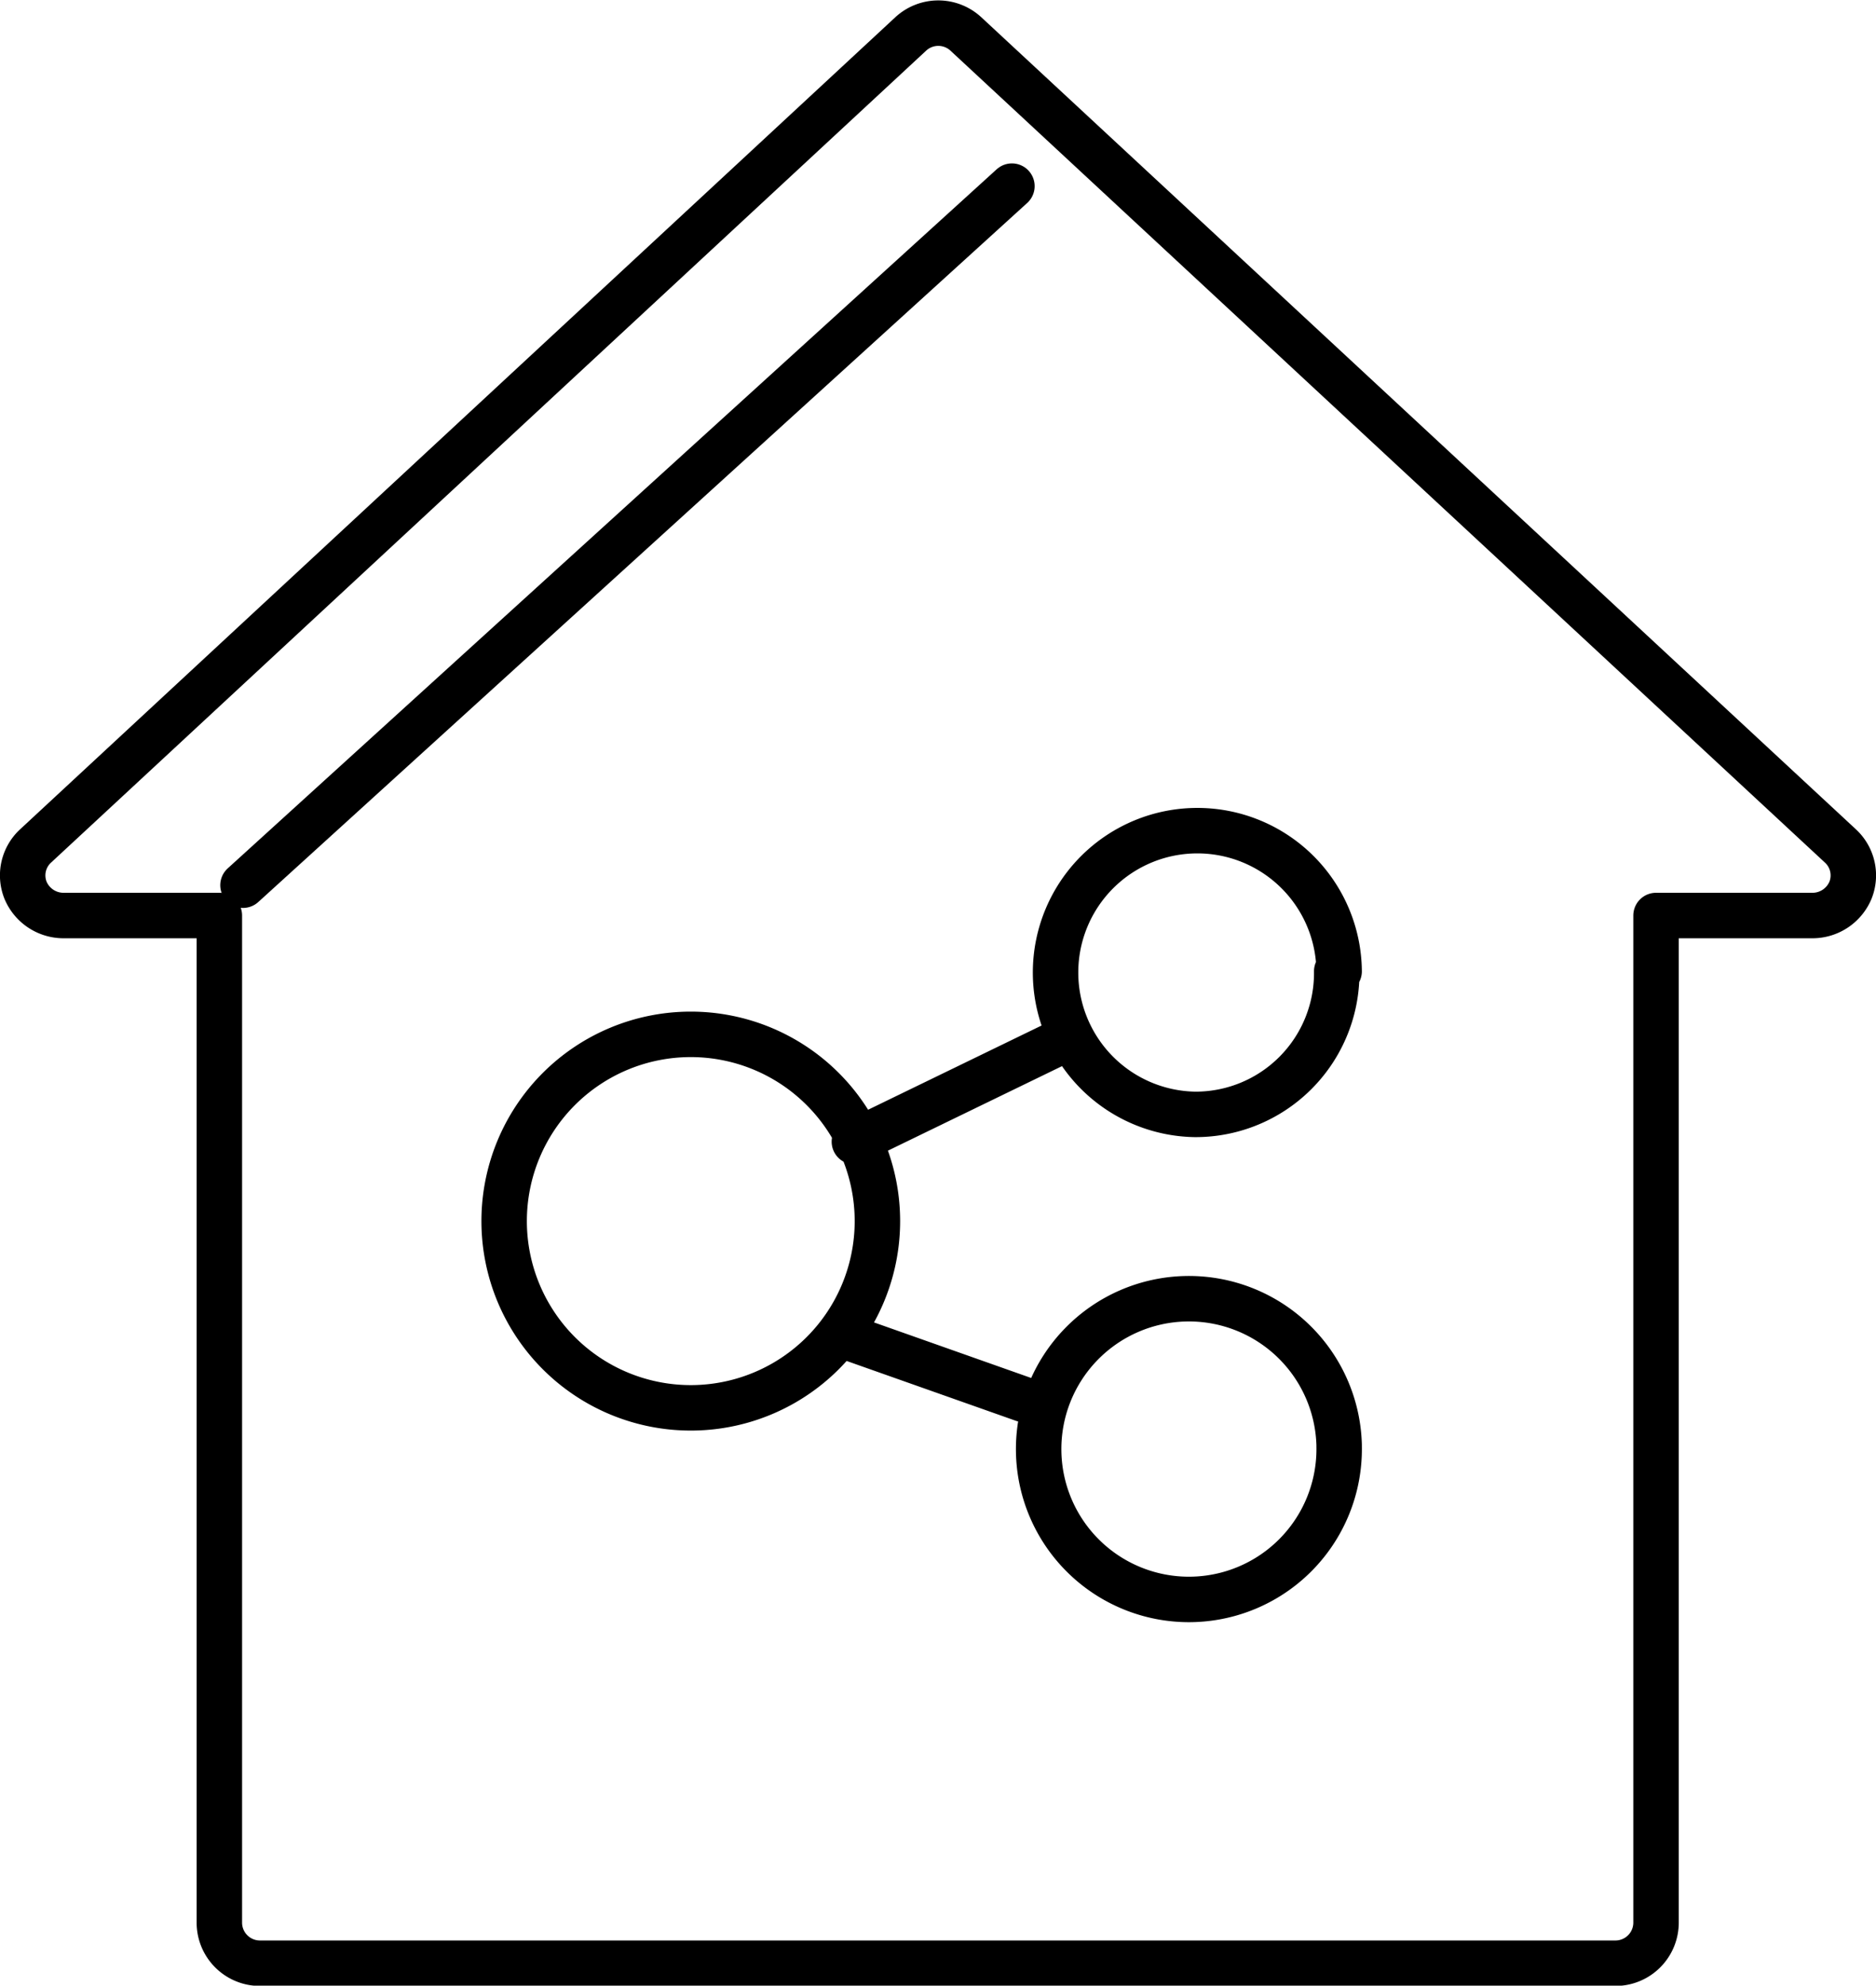
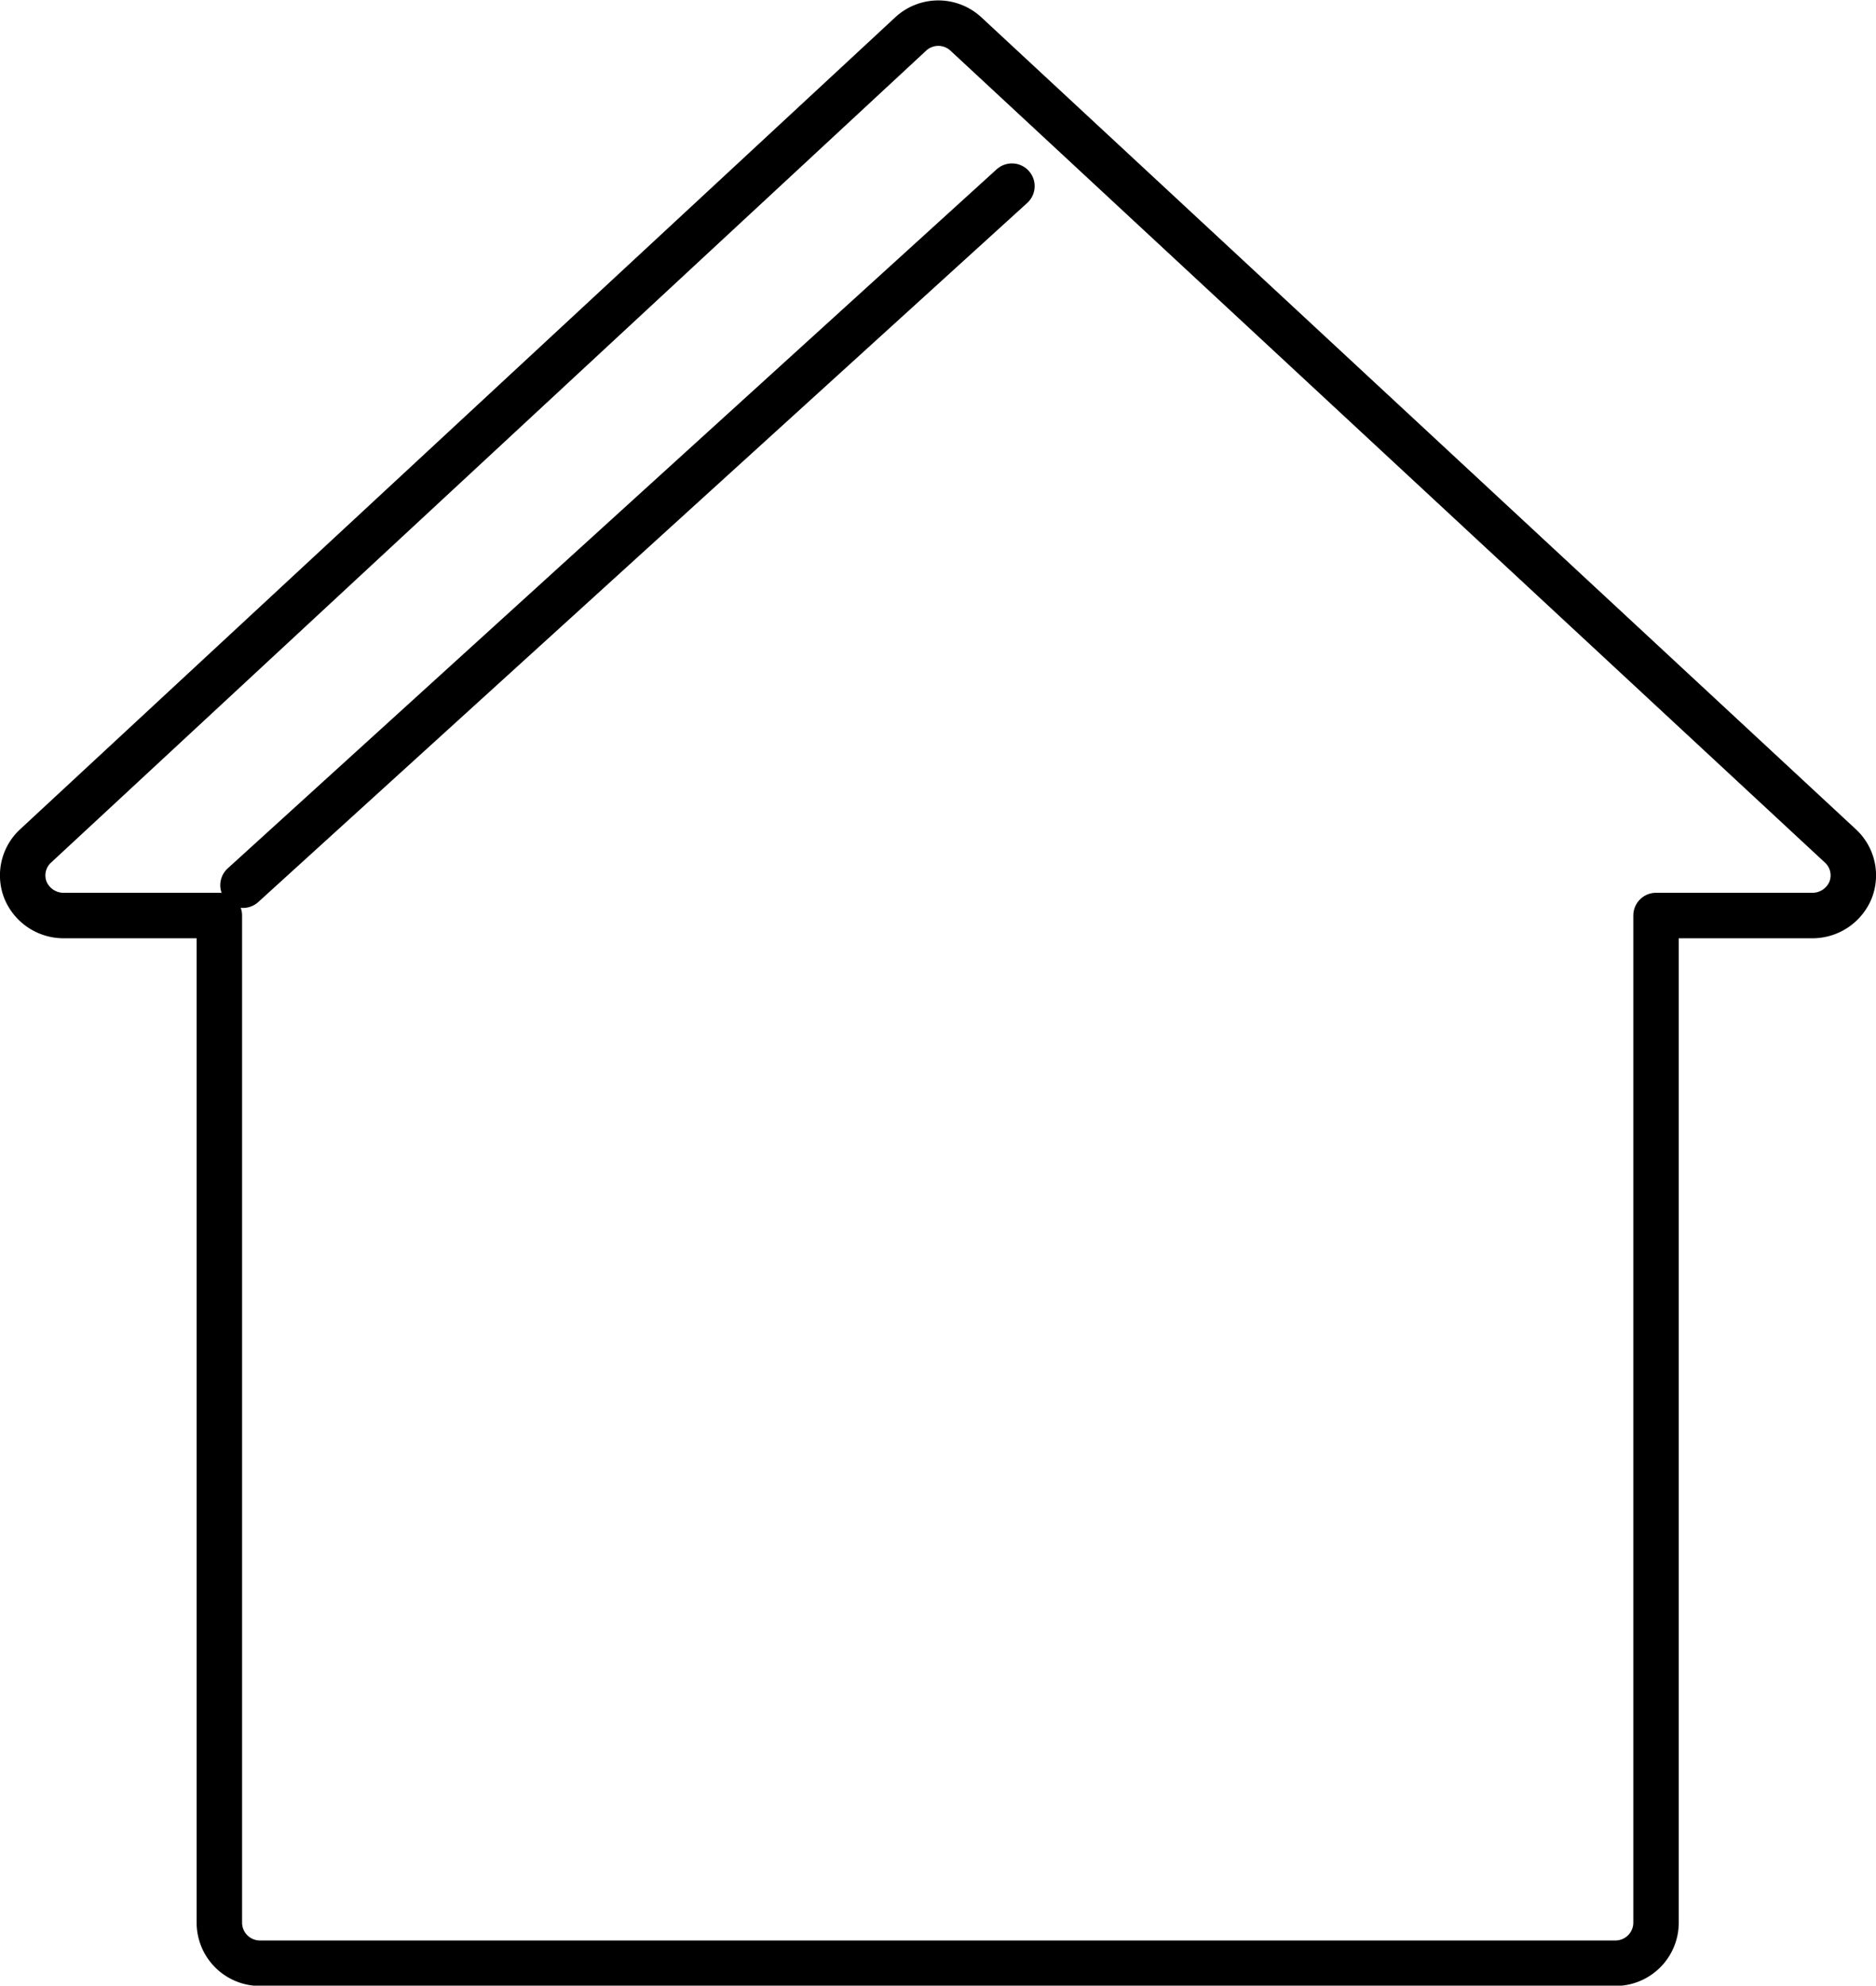
<svg xmlns="http://www.w3.org/2000/svg" viewBox="0 0 30.96 32.75">
  <defs>
    <style>.a{fill:none;stroke:#000;stroke-linecap:round;stroke-linejoin:round;stroke-width:0.75px;}</style>
  </defs>
  <title>106</title>
-   <path class="a" d="M15,19.76a3.08,3.08,0,1,0-3.08,3.08A3.08,3.08,0,0,0,15,19.76Zm7.62-4.12A2.34,2.34,0,1,0,20.24,18,2.33,2.33,0,0,0,22.58,15.64ZM18,16.81l-3.38,1.64m8,5A2.48,2.48,0,1,0,20.15,26,2.48,2.48,0,0,0,22.62,23.47Zm-8.21-1.81,3,1.06" transform="translate(-0.52 0.38)" />
  <path class="a" d="M27.85,31.33V14.72h2.59a.68.68,0,0,0,.62-.42.66.66,0,0,0-.17-.73L16.46.18a.67.67,0,0,0-.91,0L1.11,13.57a.66.66,0,0,0-.17.73.68.68,0,0,0,.62.42H4.14V31.33a.67.67,0,0,0,.67.67H27.18A.67.67,0,0,0,27.85,31.33Z" transform="translate(-0.52 0.38)" />
  <line class="a" x1="4.01" y1="14.6" x2="16.7" y2="3.07" />
</svg>